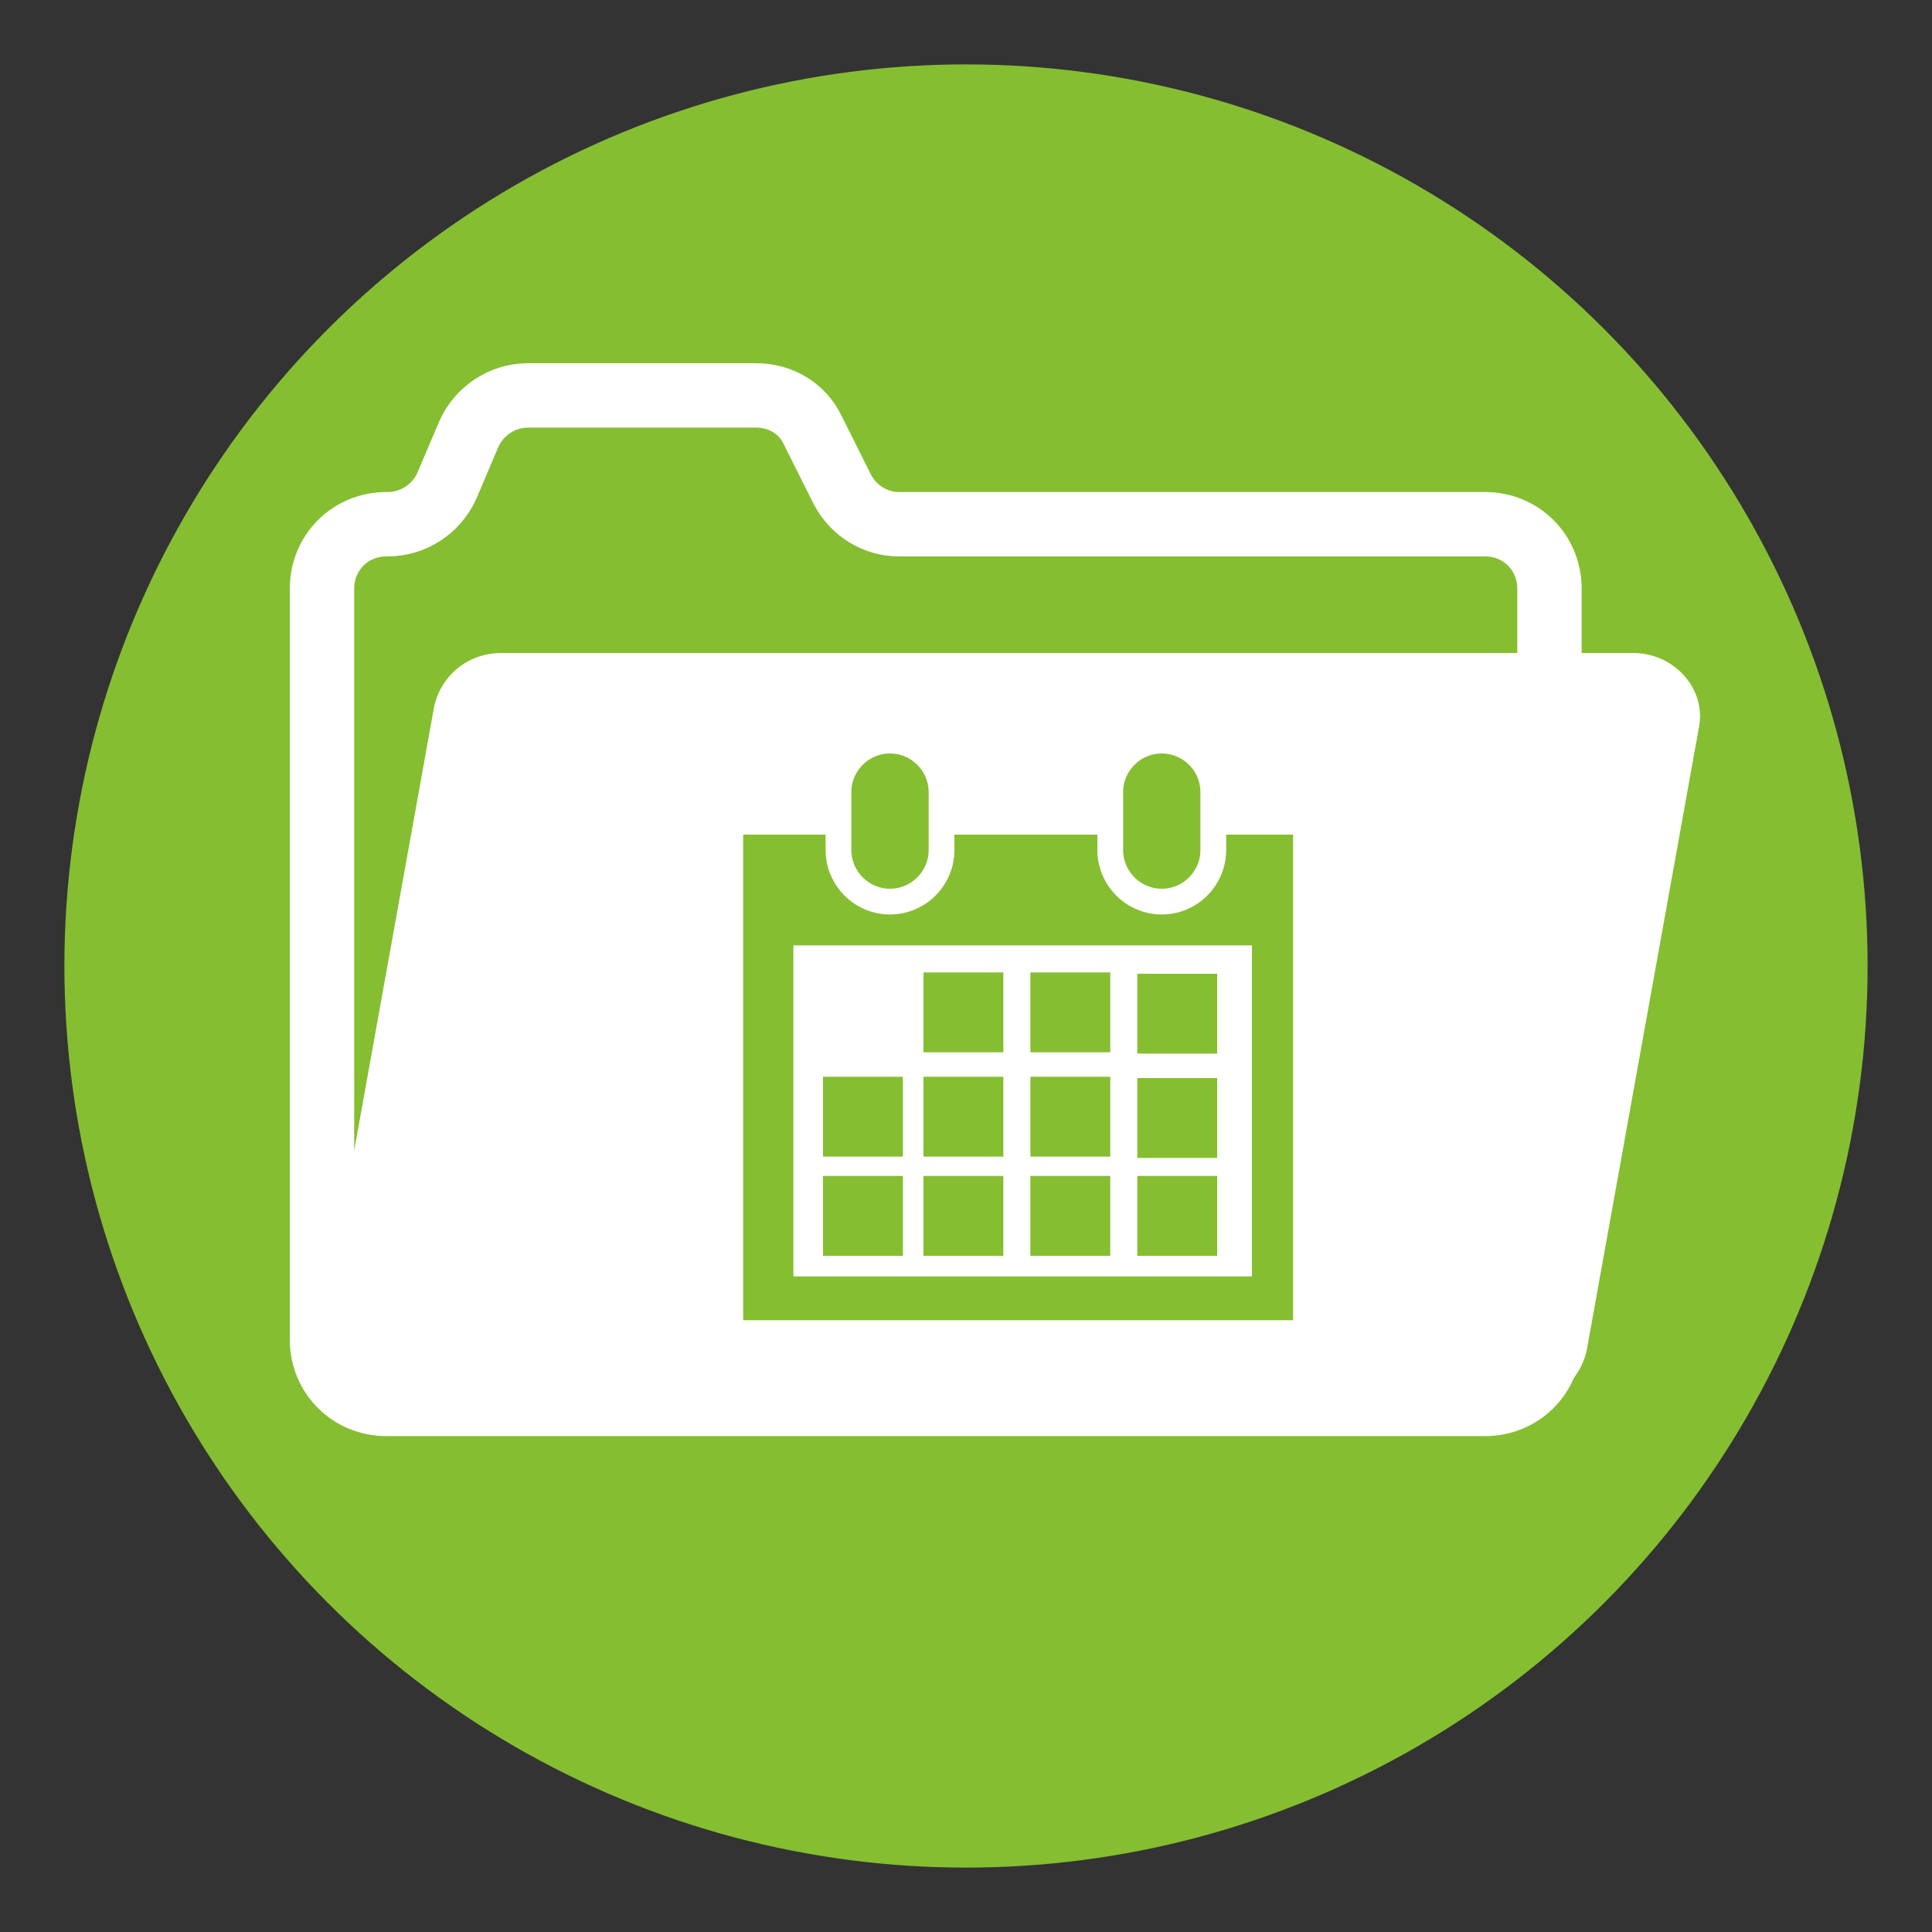
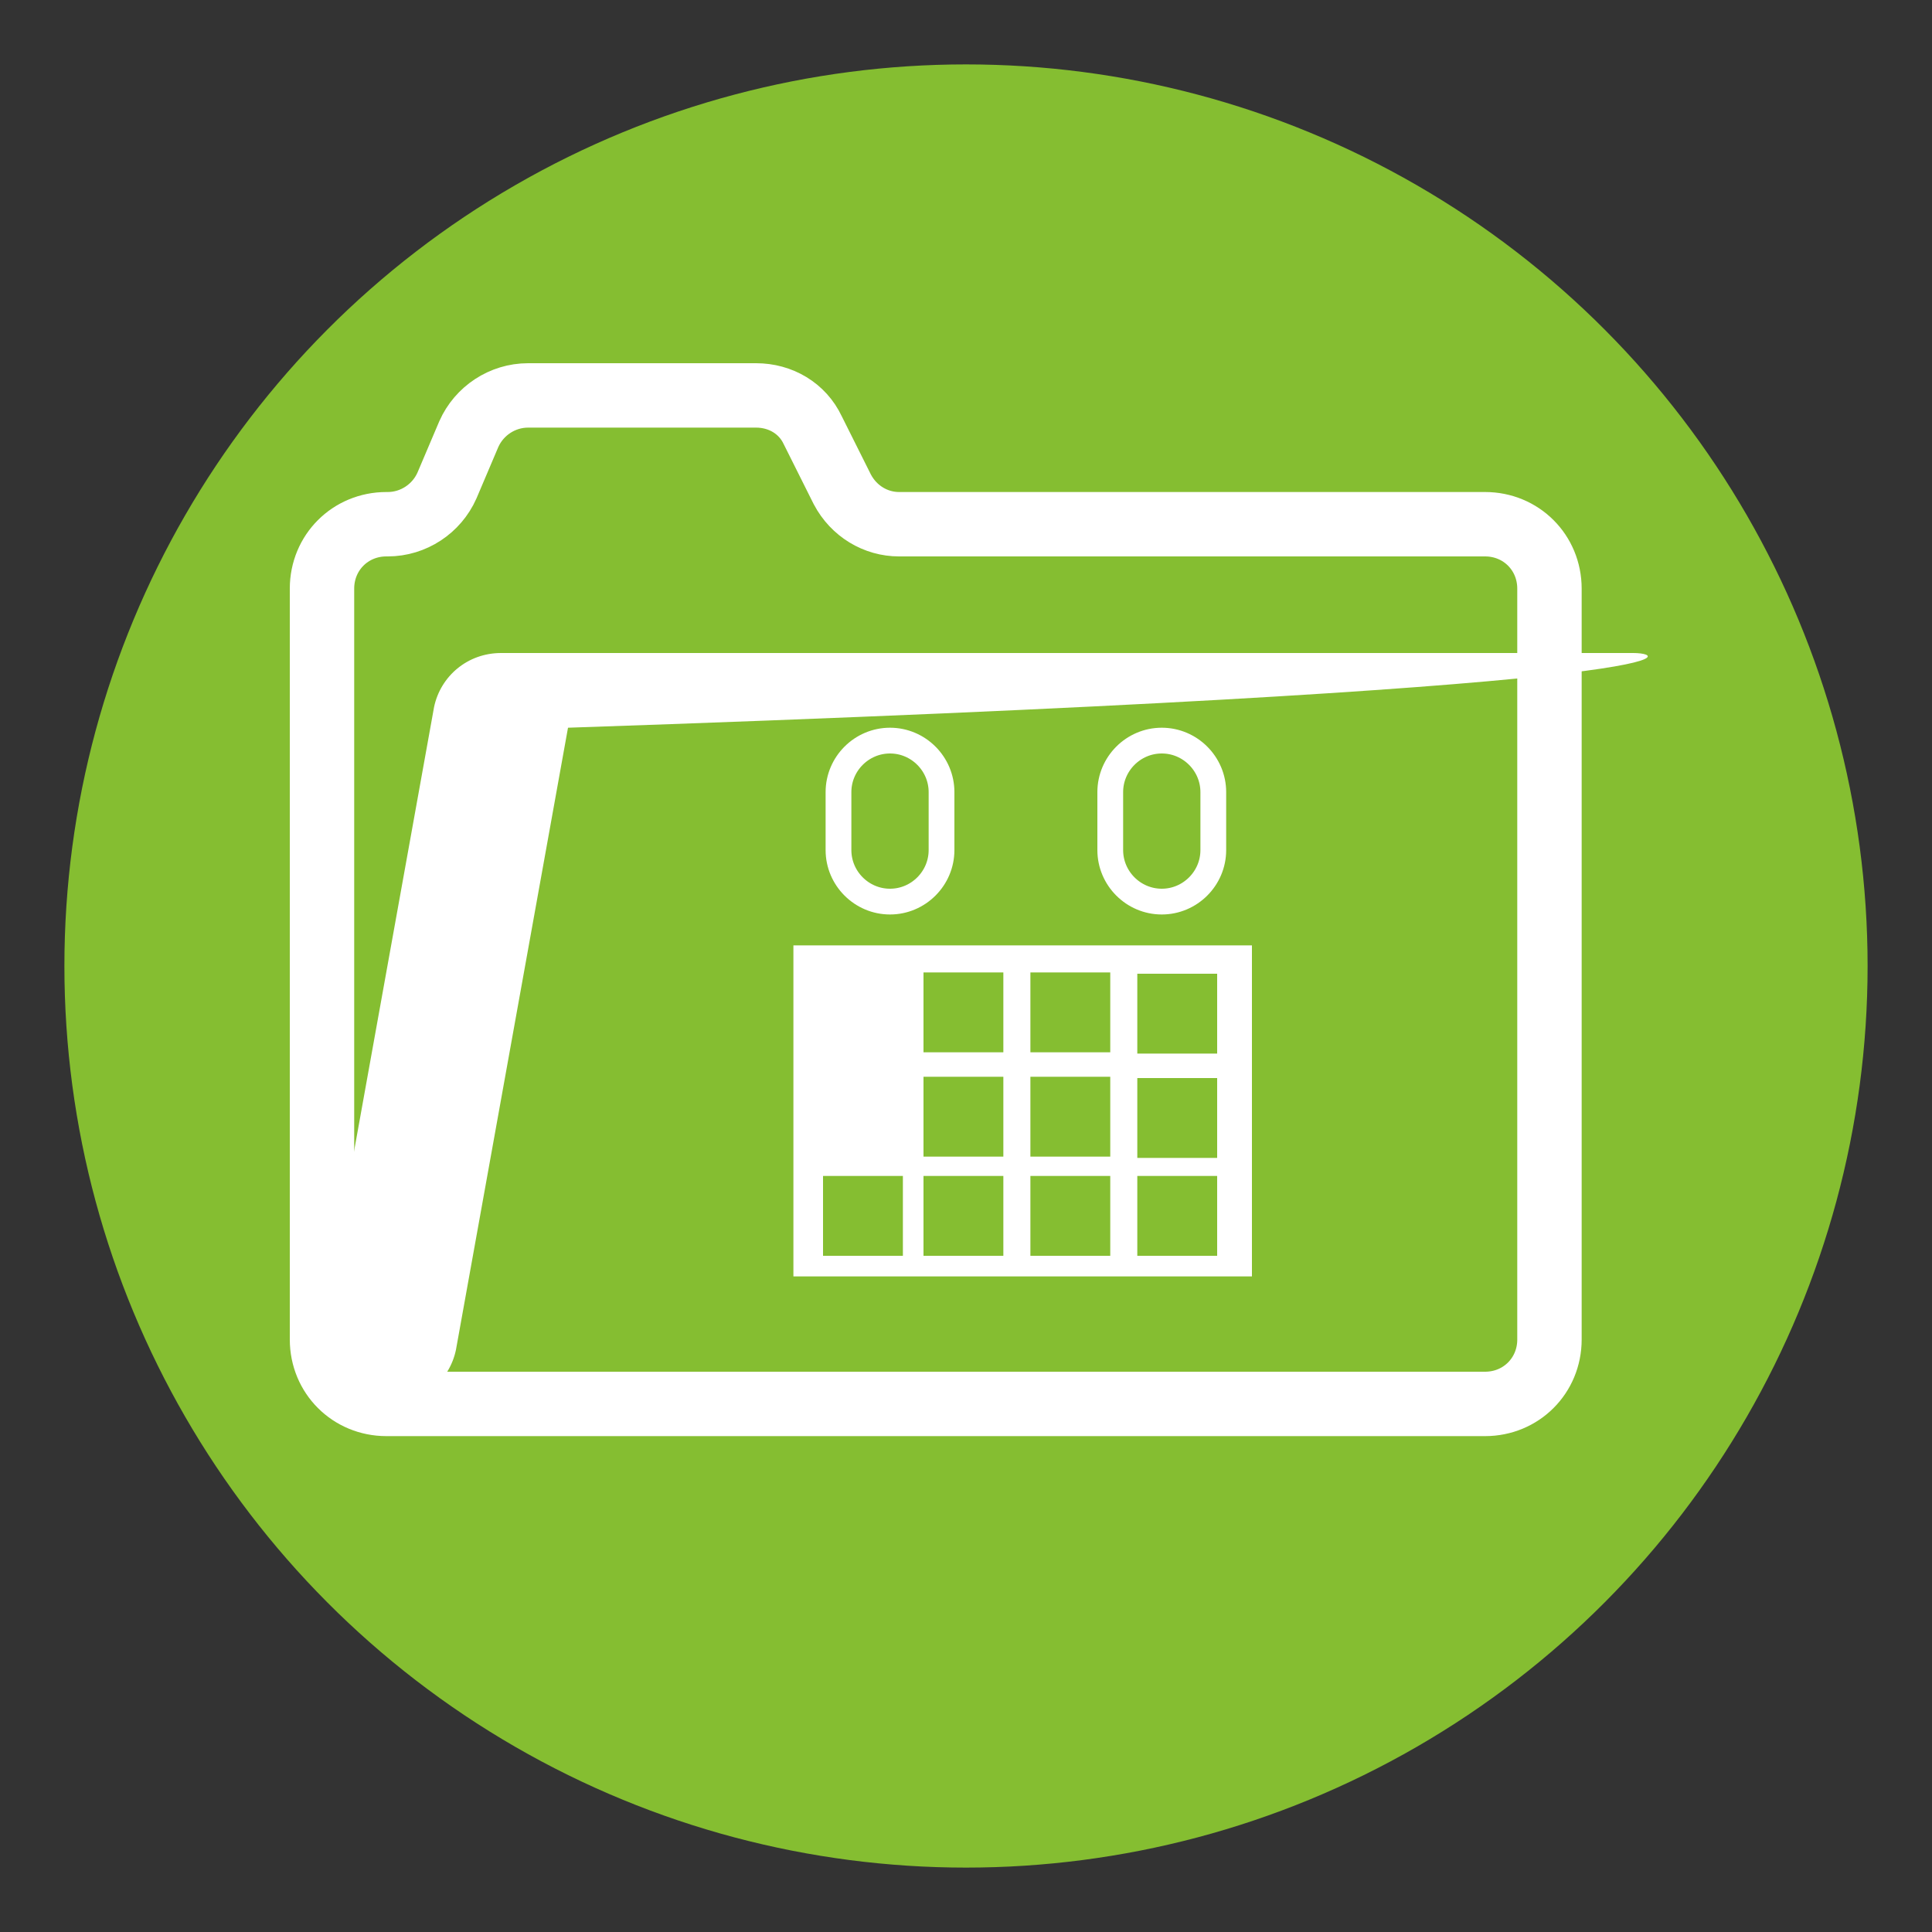
<svg xmlns="http://www.w3.org/2000/svg" version="1.0" x="0px" y="0px" viewBox="0 0 150 150" style="enable-background:new 0 0 150 150;" xml:space="preserve">
  <rect x="0" y="0" width="150" height="150" fill="#333333" stroke="none" />
  <style type="text/css">
	.st0{fill:#85BE31;}
	.st1{fill:#FFFFFF;}
	.st2{fill:none;stroke:#FFFFFF;stroke-width:5;stroke-miterlimit:10;}
	.st3{fill:#85BE31;stroke:#FFFFFF;stroke-width:2;stroke-linecap:round;stroke-miterlimit:10;}
</style>
  <g id="Ebene_1">
    <circle class="st0" cx="75" cy="75" r="70" />
  </g>
  <g id="Ebene_2">
    <g>
-       <path class="st1" d="M126.8,50.7H38.9c-2.6,0-4.7,1.8-5.2,4.2l-8.7,48.3c-0.5,3.1,1.9,5.8,5.2,5.8h87.8c2.6,0,4.7-1.8,5.2-4.2    l8.7-48.3C132.5,53.5,130,50.7,126.8,50.7z" />
+       <path class="st1" d="M126.8,50.7H38.9c-2.6,0-4.7,1.8-5.2,4.2l-8.7,48.3c-0.5,3.1,1.9,5.8,5.2,5.8c2.6,0,4.7-1.8,5.2-4.2    l8.7-48.3C132.5,53.5,130,50.7,126.8,50.7z" />
      <path class="st2" d="M115.3,109H30c-2.8,0-5-2.2-5-5V45.7c0-2.8,2.2-5,5-5h0.1c2,0,3.8-1.2,4.6-3l1.7-4c0.8-1.8,2.6-3,4.6-3h17.7    c1.9,0,3.6,1,4.4,2.7l2.3,4.6c0.9,1.7,2.6,2.7,4.4,2.7h45.5c2.8,0,5,2.2,5,5V104C120.3,106.8,118.1,109,115.3,109z" />
    </g>
    <g>
      <g>
        <rect x="57.7" y="64.8" class="st0" width="42.7" height="37.7" />
      </g>
      <rect x="61.6" y="73.4" class="st1" width="35.6" height="25.7" />
      <rect x="71.7" y="75.5" class="st0" width="6.2" height="6.2" />
      <rect x="80" y="75.5" class="st0" width="6.2" height="6.2" />
      <rect x="88.3" y="75.6" class="st0" width="6.2" height="6.2" />
      <rect x="71.7" y="83.6" class="st0" width="6.2" height="6.2" />
      <rect x="80" y="83.6" class="st0" width="6.2" height="6.2" />
      <rect x="88.3" y="83.7" class="st0" width="6.2" height="6.2" />
      <rect x="71.7" y="91.3" class="st0" width="6.2" height="6.2" />
      <rect x="80" y="91.3" class="st0" width="6.2" height="6.2" />
      <rect x="88.3" y="91.3" class="st0" width="6.2" height="6.2" />
-       <rect x="63.9" y="83.6" class="st0" width="6.2" height="6.2" />
      <rect x="63.9" y="91.3" class="st0" width="6.2" height="6.2" />
      <path class="st3" d="M90.2,70L90.2,70c-2.2,0-4-1.8-4-4v-4.5c0-2.2,1.8-4,4-4h0c2.2,0,4,1.8,4,4V66C94.2,68.2,92.4,70,90.2,70z" />
      <path class="st3" d="M69.1,70L69.1,70c-2.2,0-4-1.8-4-4v-4.5c0-2.2,1.8-4,4-4h0c2.2,0,4,1.8,4,4V66C73.1,68.2,71.3,70,69.1,70z" />
    </g>
  </g>
</svg>